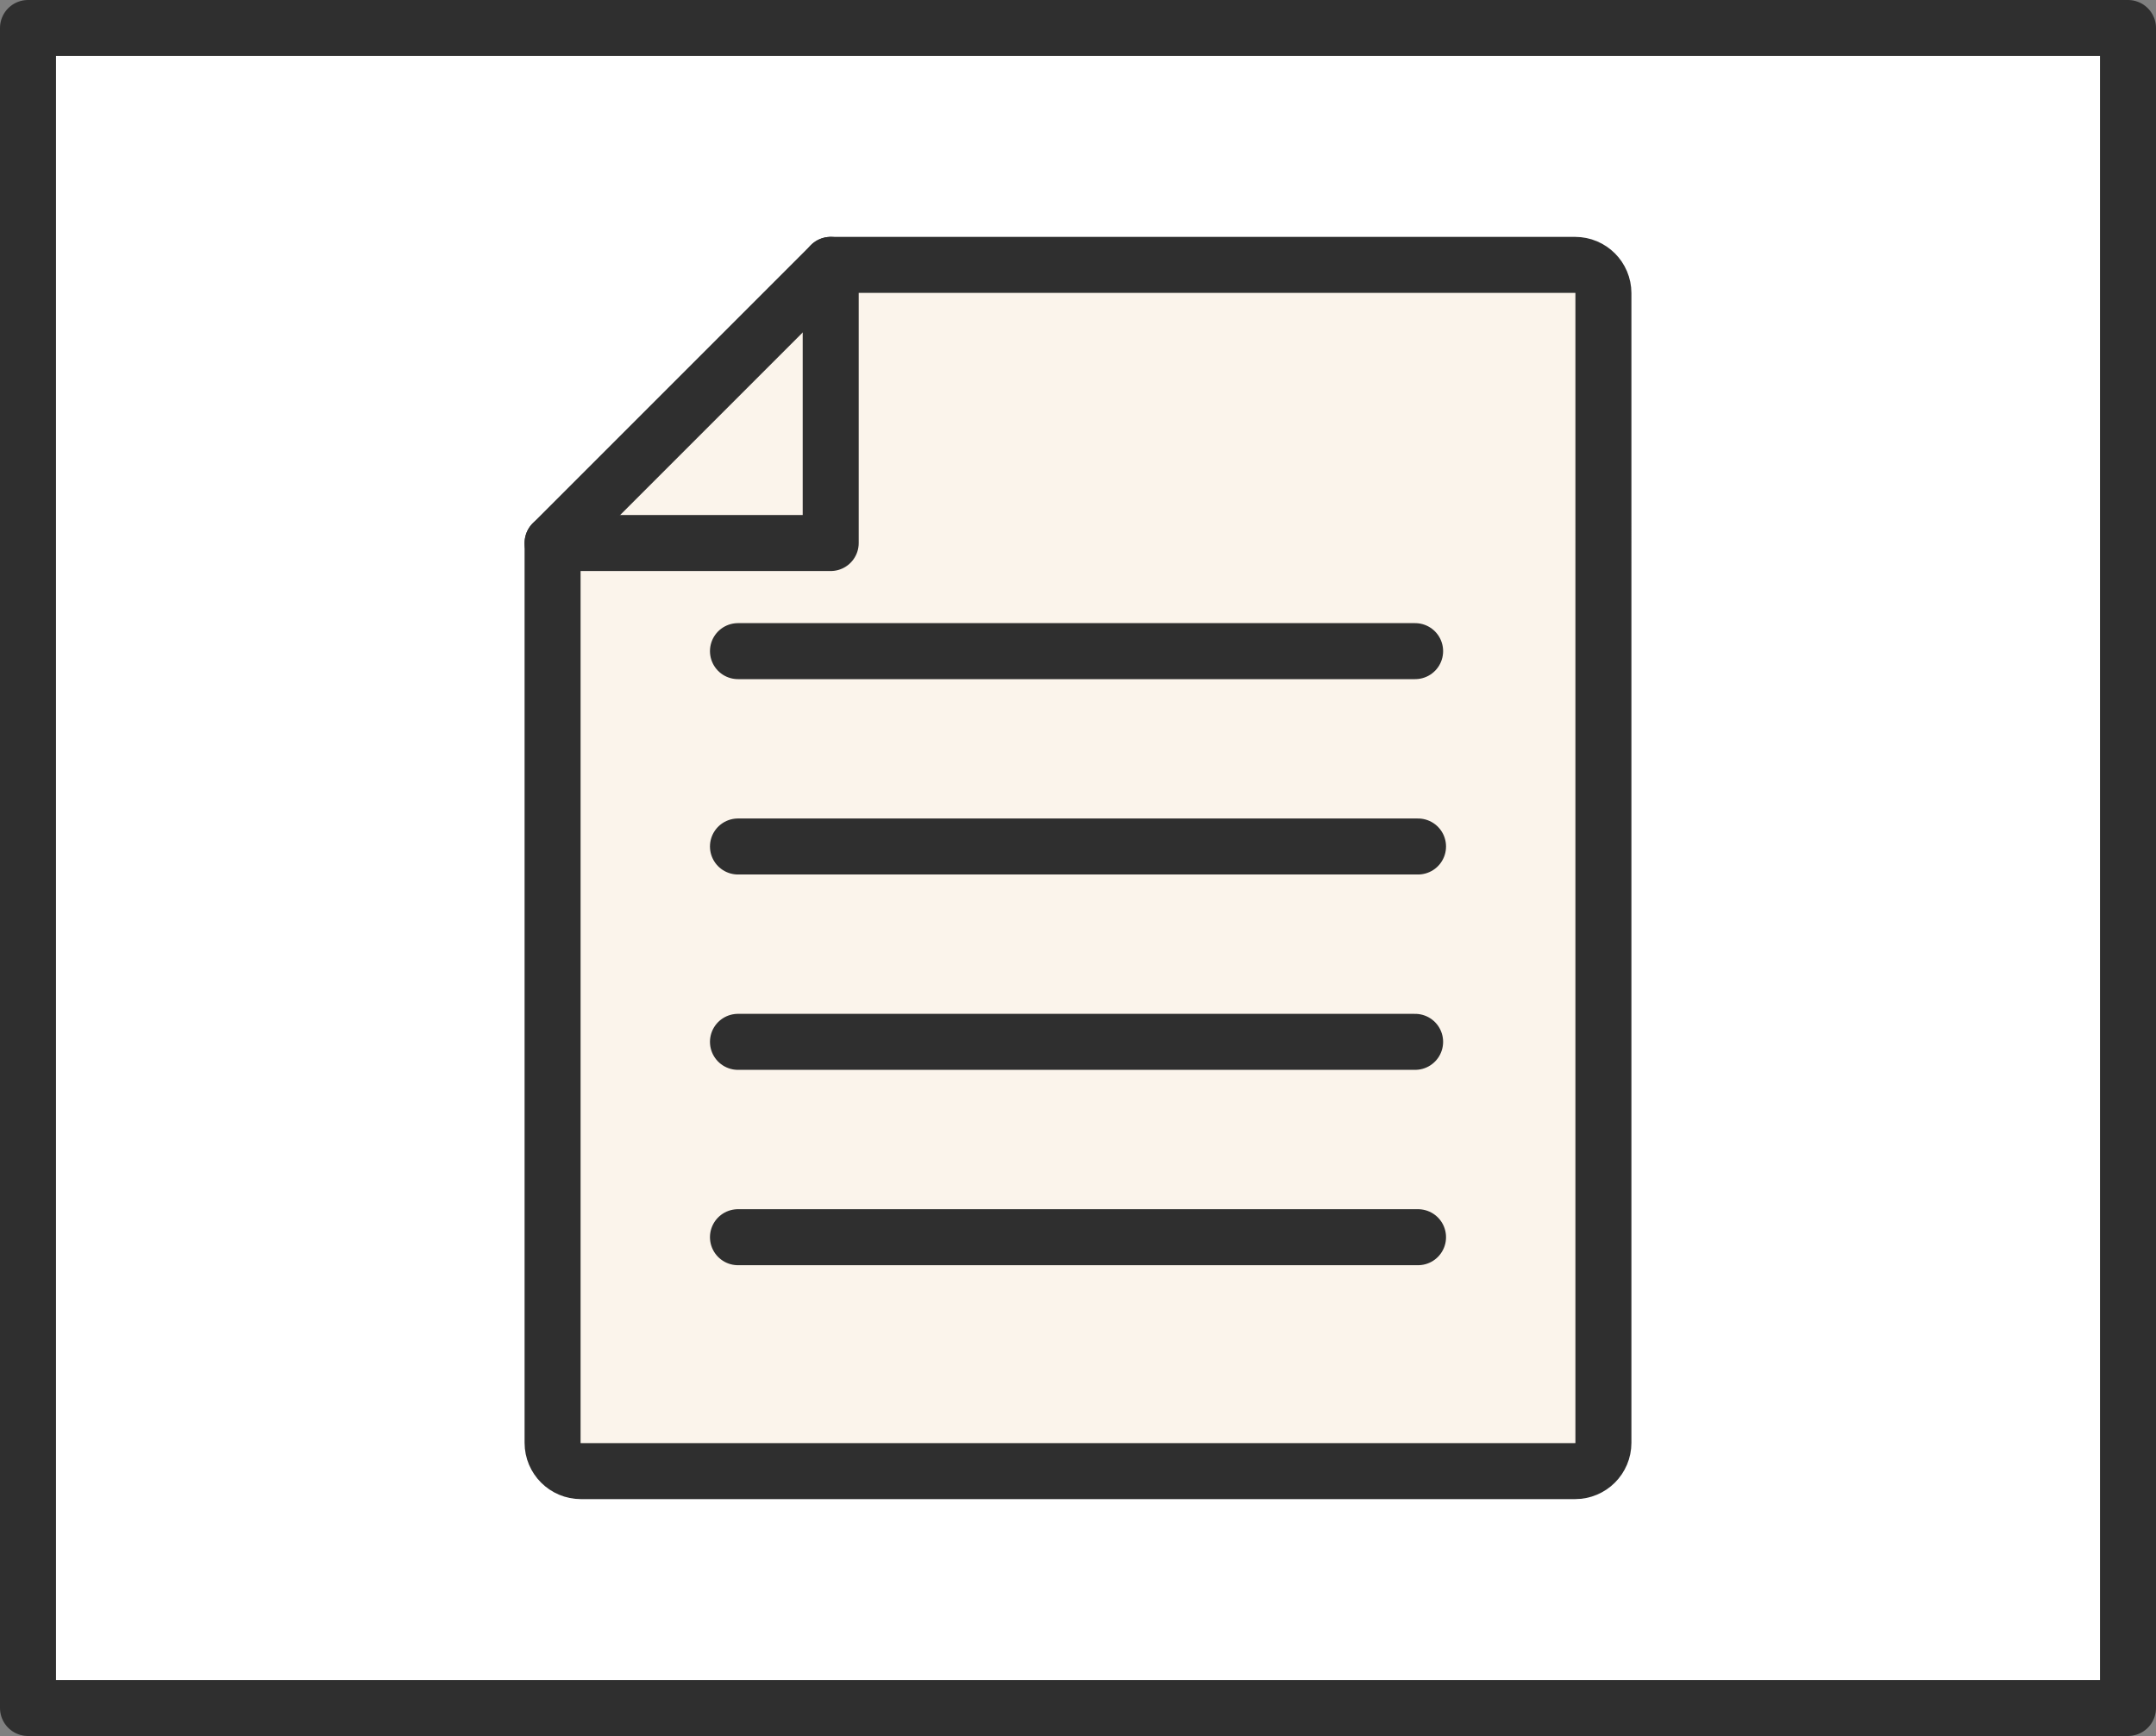
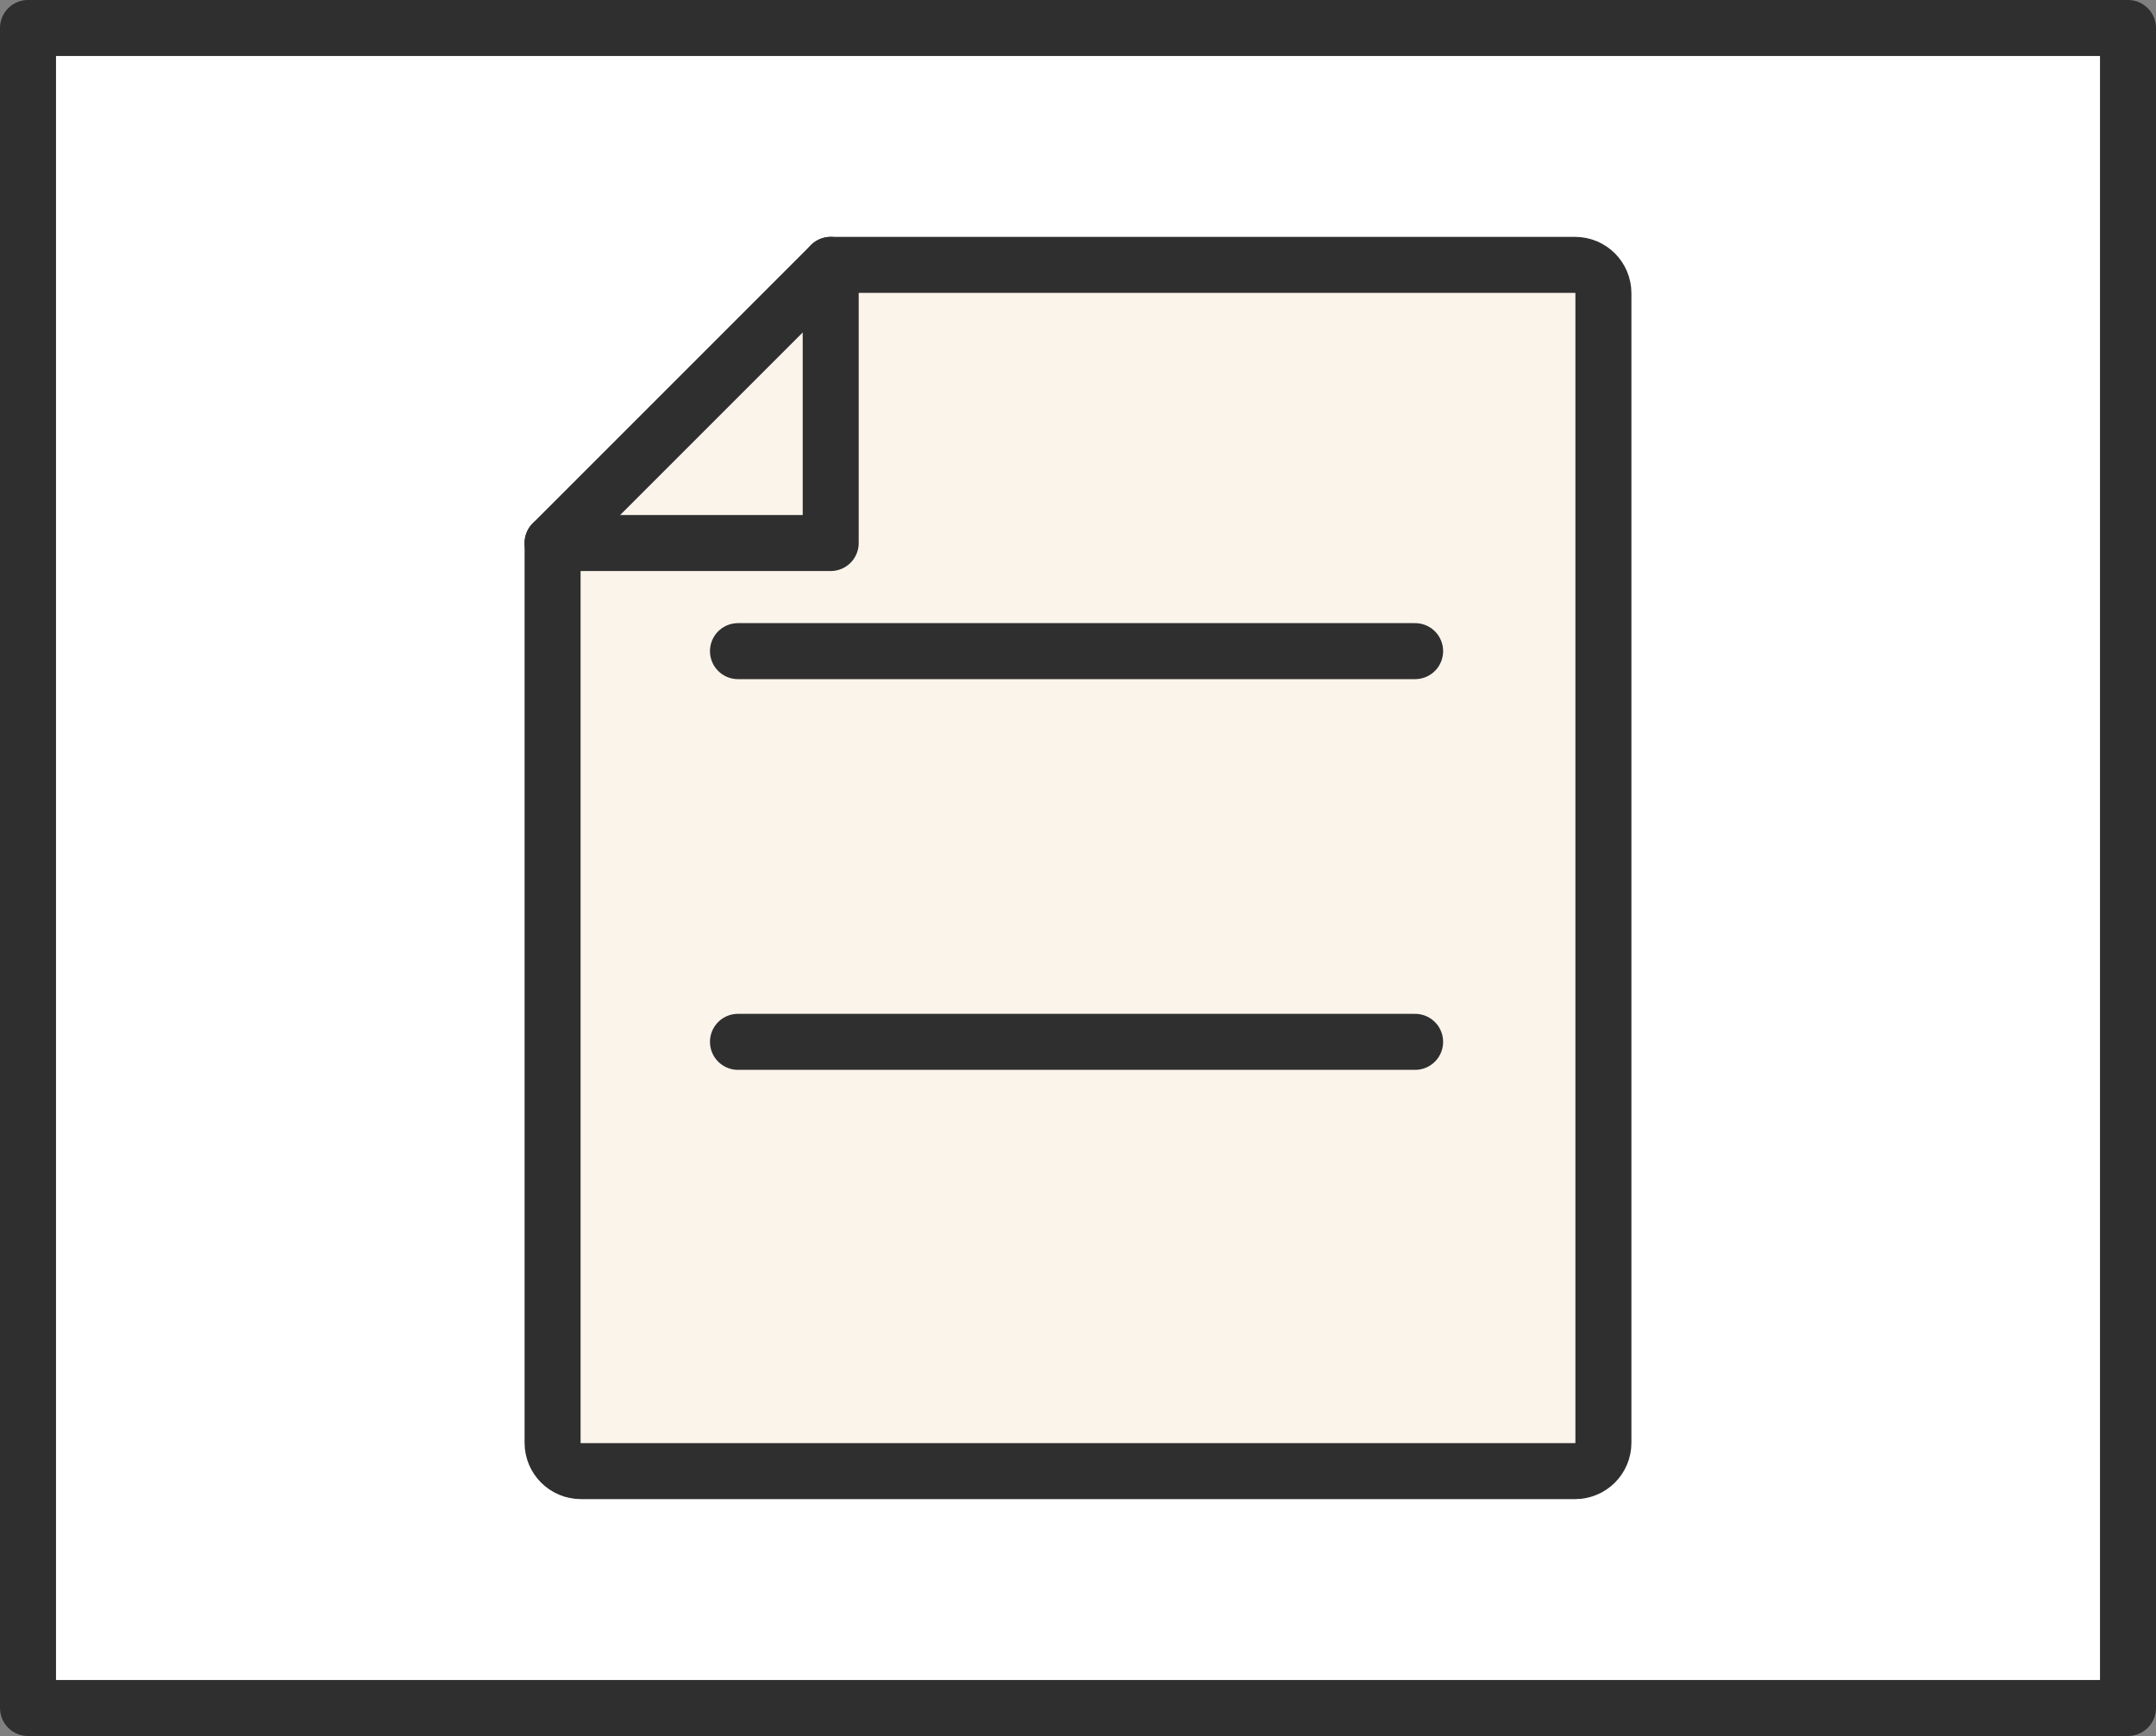
<svg xmlns="http://www.w3.org/2000/svg" id="_イヤー_2" viewBox="0 0 77 62">
  <rect x="0" y="0" width="77" height="62" fill="#808080" stroke="none" />
  <defs>
    <style>.cls-1{fill:none;}.cls-1,.cls-2,.cls-3{stroke:#2f2f2f;stroke-linecap:round;stroke-linejoin:round;stroke-width:2px;}.cls-2{fill:#fbf4eb;}.cls-3{fill:#fff;}</style>
  </defs>
  <g id="_ブジェクト">
    <g>
      <rect class="cls-3" x="1" y="1" width="75" height="60" />
      <g>
        <path class="cls-2" d="M29.668,9.46l-9.933,9.933V51.528c0,.559,.453,1.012,1.012,1.012H56.253c.559,0,1.012-.453,1.012-1.012V10.472c0-.559-.453-1.012-1.012-1.012H29.668Z" />
-         <line class="cls-1" x1="26.356" y1="44.186" x2="50.644" y2="44.186" />
        <polyline class="cls-1" points="29.668 9.46 29.668 19.394 19.735 19.394" />
        <line class="cls-1" x1="26.356" y1="37.209" x2="50.54" y2="37.209" />
-         <line class="cls-1" x1="26.356" y1="30.232" x2="50.644" y2="30.232" />
        <line class="cls-1" x1="26.356" y1="23.255" x2="50.54" y2="23.255" />
      </g>
    </g>
  </g>
</svg>